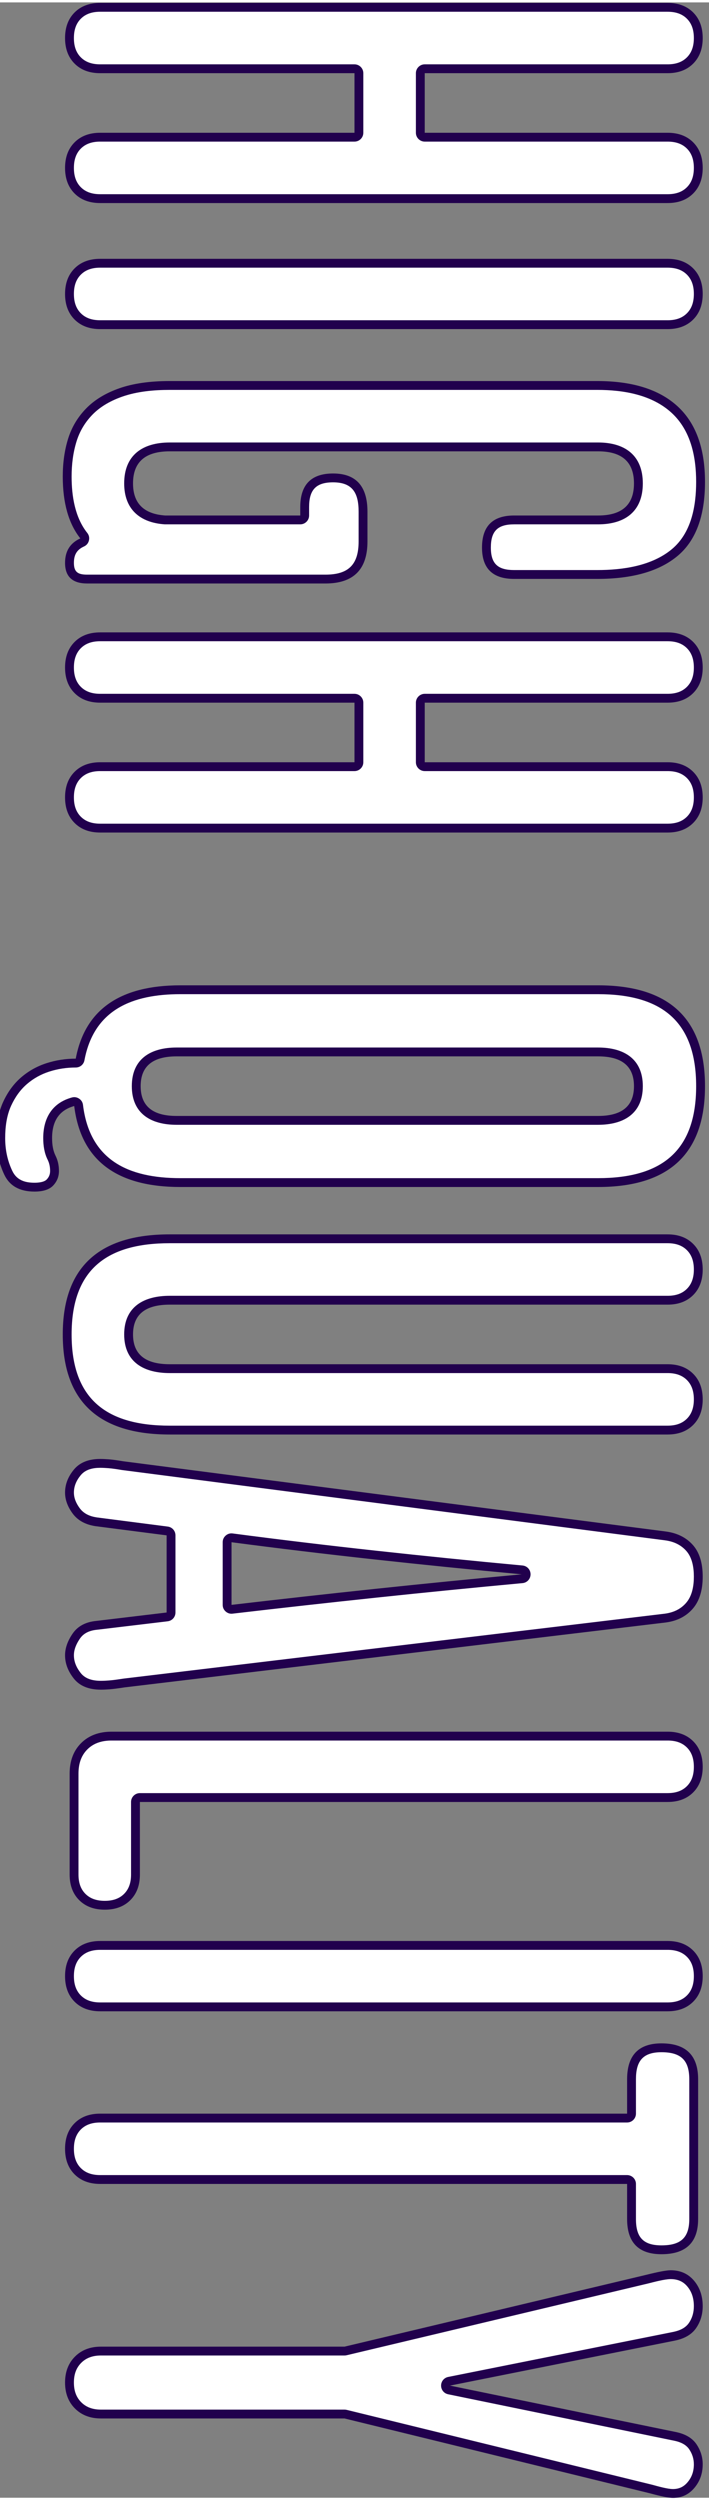
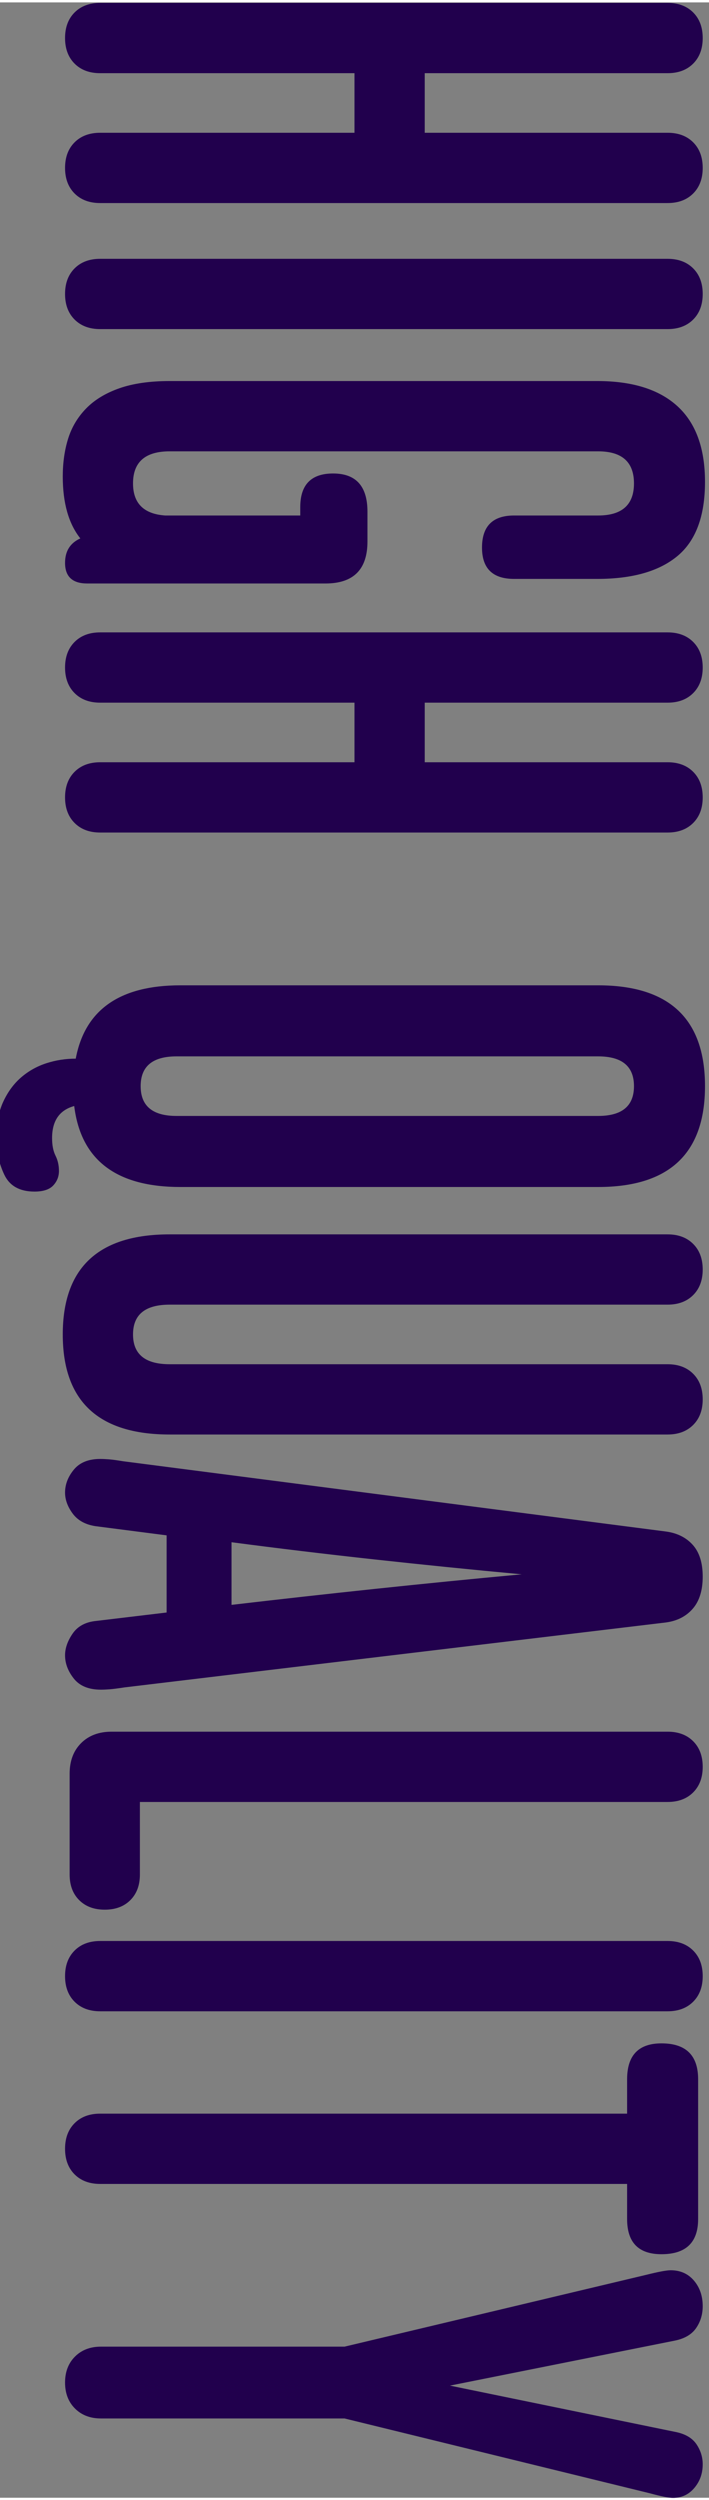
<svg xmlns="http://www.w3.org/2000/svg" xml:space="preserve" width="160px" height="564px" version="1.1" style="shape-rendering:geometricPrecision; text-rendering:geometricPrecision; image-rendering:optimizeQuality; fill-rule:evenodd; clip-rule:evenodd" viewBox="0 0 160 562.917">
  <rect x="0" y="0" width="160" height="562.917" fill="#808080" stroke="none" />
  <defs>
    <style type="text/css">
   
    .fil1 {fill:white}
    .fil0 {fill:#21004D;fill-rule:nonzero}
   
  </style>
  </defs>
  <g id="Слой_x0020_1">
    <g id="_1343560866160">
      <path class="fil0" d="M22.609 45.265c-2.413,0 -4.337,-0.718 -5.773,-2.154 -1.436,-1.437 -2.155,-3.361 -2.155,-5.774 0,-2.413 0.719,-4.337 2.155,-5.773 1.436,-1.436 3.36,-2.154 5.773,-2.154l57.387 0 0 -13.442 -57.387 0c-2.413,0 -4.337,-0.718 -5.773,-2.154 -1.436,-1.437 -2.155,-3.361 -2.155,-5.774 0,-2.412 0.719,-4.337 2.155,-5.773 1.436,-1.436 3.36,-2.154 5.773,-2.154l128.043 0c2.413,0 4.337,0.718 5.774,2.154 1.436,1.436 2.154,3.361 2.154,5.773 0,2.413 -0.718,4.337 -2.154,5.774 -1.437,1.436 -3.361,2.154 -5.774,2.154l-54.802 0 0 13.442 54.802 0c2.413,0 4.337,0.718 5.774,2.154 1.436,1.436 2.154,3.36 2.154,5.773 0,2.413 -0.718,4.337 -2.154,5.774 -1.437,1.436 -3.361,2.154 -5.774,2.154l-128.043 0zm0 28.435c-2.413,0 -4.337,-0.718 -5.773,-2.154 -1.436,-1.437 -2.155,-3.361 -2.155,-5.774 0,-2.413 0.719,-4.337 2.155,-5.773 1.436,-1.436 3.36,-2.154 5.773,-2.154l128.043 0c2.413,0 4.337,0.718 5.774,2.154 1.436,1.436 2.154,3.36 2.154,5.773 0,2.413 -0.718,4.337 -2.154,5.774 -1.437,1.436 -3.361,2.154 -5.774,2.154l-128.043 0zm-2.93 57.386c-3.332,0 -4.998,-1.55 -4.998,-4.652 0,-2.643 1.149,-4.481 3.447,-5.515 -2.642,-3.332 -3.963,-7.985 -3.963,-13.959 0,-3.102 0.401,-5.945 1.206,-8.531 0.804,-2.585 2.154,-4.853 4.049,-6.807 1.896,-1.953 4.395,-3.475 7.497,-4.567 3.102,-1.091 6.893,-1.637 11.374,-1.637l96.507 0c7.927,0 13.959,1.896 18.095,5.687 4.136,3.792 6.204,9.479 6.204,17.061 0,7.698 -2.068,13.27 -6.204,16.716 -4.136,3.447 -10.168,5.171 -18.095,5.171l-18.785 0c-4.825,0 -7.238,-2.356 -7.238,-7.066 0,-4.826 2.413,-7.238 7.238,-7.238l18.957 0c5.4,0 8.1,-2.413 8.1,-7.238 0,-4.825 -2.7,-7.238 -8.1,-7.238l-96.679 0c-5.515,0 -8.272,2.413 -8.272,7.238 0,4.481 2.413,6.893 7.238,7.238l30.503 0 0 -1.896c0,-5.055 2.47,-7.582 7.41,-7.582 5.17,0 7.755,2.872 7.755,8.616l0 6.721c0,6.319 -3.159,9.478 -9.478,9.478l-53.768 0zm2.93 56.182c-2.413,0 -4.337,-0.718 -5.773,-2.155 -1.436,-1.436 -2.155,-3.36 -2.155,-5.773 0,-2.413 0.719,-4.337 2.155,-5.773 1.436,-1.436 3.36,-2.154 5.773,-2.154l57.387 0 0 -13.442 -57.387 0c-2.413,0 -4.337,-0.718 -5.773,-2.154 -1.436,-1.437 -2.155,-3.361 -2.155,-5.774 0,-2.412 0.719,-4.337 2.155,-5.773 1.436,-1.436 3.36,-2.154 5.773,-2.154l128.043 0c2.413,0 4.337,0.718 5.774,2.154 1.436,1.436 2.154,3.361 2.154,5.773 0,2.413 -0.718,4.337 -2.154,5.774 -1.437,1.436 -3.361,2.154 -5.774,2.154l-54.802 0 0 13.442 54.802 0c2.413,0 4.337,0.718 5.774,2.154 1.436,1.436 2.154,3.36 2.154,5.773 0,2.413 -0.718,4.337 -2.154,5.773 -1.437,1.437 -3.361,2.155 -5.774,2.155l-128.043 0zm-10.857 68.933c0,1.609 0.259,2.93 0.776,3.963 0.517,1.035 0.775,2.184 0.775,3.447 0,1.264 -0.431,2.356 -1.292,3.275 -0.862,0.919 -2.27,1.378 -4.223,1.378 -3.331,0 -5.601,-1.264 -6.807,-3.791 -1.206,-2.528 -1.809,-5.285 -1.809,-8.272 0,-3.217 0.517,-5.946 1.551,-8.186 1.034,-2.24 2.384,-4.078 4.049,-5.514 1.666,-1.437 3.562,-2.499 5.688,-3.189 2.125,-0.689 4.336,-1.034 6.634,-1.034 2.068,-11.029 9.938,-16.544 23.61,-16.544l94.266 0c16.084,0 24.127,7.583 24.127,22.748 0,15.165 -8.043,22.748 -24.127,22.748l-94.266 0c-14.476,0 -22.461,-6.089 -23.955,-18.267 -3.332,0.919 -4.997,3.332 -4.997,7.238zm123.218 -4.998c5.4,0 8.1,-2.24 8.1,-6.721 0,-4.48 -2.7,-6.721 -8.1,-6.721l-95.128 0c-5.4,0 -8.1,2.241 -8.1,6.721 0,4.481 2.7,6.721 8.1,6.721l95.128 0zm15.682 56.009c2.413,0 4.337,0.718 5.774,2.154 1.436,1.436 2.154,3.36 2.154,5.773 0,2.413 -0.718,4.337 -2.154,5.773 -1.437,1.436 -3.361,2.154 -5.774,2.154l-112.361 0c-16.084,0 -24.126,-7.525 -24.126,-22.575 0,-15.051 8.042,-22.576 24.126,-22.576l112.361 0c2.413,0 4.337,0.718 5.774,2.154 1.436,1.436 2.154,3.361 2.154,5.773 0,2.413 -0.718,4.337 -2.154,5.773 -1.437,1.437 -3.361,2.155 -5.774,2.155l-112.361 0c-5.515,0 -8.272,2.24 -8.272,6.721 0,4.48 2.757,6.721 8.272,6.721l112.361 0zm-122.529 72.897c-1.493,0.23 -2.613,0.373 -3.36,0.431 -0.747,0.057 -1.408,0.086 -1.982,0.086 -2.757,0 -4.797,-0.833 -6.118,-2.499 -1.321,-1.666 -1.982,-3.418 -1.982,-5.256 0,-1.609 0.575,-3.246 1.724,-4.912 1.149,-1.666 2.929,-2.614 5.342,-2.843l15.855 -1.896 0 -17.405 -16.028 -2.069c-2.297,-0.344 -4.02,-1.292 -5.169,-2.843 -1.149,-1.551 -1.724,-3.131 -1.724,-4.739 0,-1.838 0.661,-3.562 1.982,-5.17 1.321,-1.609 3.303,-2.413 5.946,-2.413 0.574,0 1.235,0.029 1.981,0.086 0.747,0.058 1.81,0.201 3.189,0.431l122.529 15.855c2.527,0.344 4.538,1.35 6.032,3.016 1.493,1.665 2.24,4.049 2.24,7.151 0,3.102 -0.747,5.515 -2.24,7.238 -1.494,1.724 -3.505,2.758 -6.032,3.103l-122.185 14.648zm24.127 -18.612c10.8,-1.264 21.628,-2.47 32.485,-3.619 10.857,-1.149 21.858,-2.24 33.002,-3.275 -11.144,-1.034 -22.231,-2.154 -33.261,-3.36 -11.029,-1.207 -21.771,-2.499 -32.226,-3.878l0 14.132zm-28.607 68.761c-2.413,0 -4.337,-0.718 -5.773,-2.154 -1.437,-1.436 -2.155,-3.361 -2.155,-5.773l0 -22.748c0,-2.873 0.862,-5.17 2.585,-6.894 1.724,-1.723 4.022,-2.585 6.894,-2.585l125.458 0c2.413,0 4.337,0.718 5.774,2.154 1.436,1.436 2.154,3.361 2.154,5.773 0,2.413 -0.718,4.337 -2.154,5.774 -1.437,1.436 -3.361,2.154 -5.774,2.154l-119.082 0 0 16.372c0,2.412 -0.718,4.337 -2.154,5.773 -1.436,1.436 -3.361,2.154 -5.773,2.154zm-1.034 22.92c-2.413,0 -4.337,-0.718 -5.773,-2.154 -1.436,-1.436 -2.155,-3.36 -2.155,-5.773 0,-2.413 0.719,-4.337 2.155,-5.773 1.436,-1.437 3.36,-2.155 5.773,-2.155l128.043 0c2.413,0 4.337,0.718 5.774,2.155 1.436,1.436 2.154,3.36 2.154,5.773 0,2.413 -0.718,4.337 -2.154,5.773 -1.437,1.436 -3.361,2.154 -5.774,2.154l-128.043 0zm0 38.947c-2.413,0 -4.337,-0.718 -5.773,-2.154 -1.436,-1.436 -2.155,-3.36 -2.155,-5.773 0,-2.412 0.719,-4.337 2.155,-5.773 1.436,-1.436 3.36,-2.154 5.773,-2.154l118.91 0 0 -7.755c0,-5.4 2.585,-8.1 7.755,-8.1 5.514,0 8.272,2.7 8.272,8.1l0 31.537c0,5.285 -2.758,7.927 -8.272,7.927 -5.17,0 -7.755,-2.642 -7.755,-7.927l0 -7.928 -118.91 0zm130.111 56.009c2.068,0.46 3.562,1.379 4.481,2.757 0.919,1.379 1.379,2.873 1.379,4.481 0,2.068 -0.632,3.849 -1.896,5.342 -1.264,1.494 -2.872,2.241 -4.825,2.241 -0.919,0 -2.643,-0.345 -5.17,-1.034l-68.934 -16.889 -54.974 0c-2.413,0 -4.366,-0.747 -5.859,-2.24 -1.494,-1.494 -2.241,-3.447 -2.241,-5.86 0,-2.412 0.747,-4.365 2.241,-5.859 1.493,-1.494 3.446,-2.24 5.859,-2.24l54.974 0 68.072 -16.2c2.757,-0.689 4.596,-1.034 5.515,-1.034 2.183,0 3.935,0.776 5.256,2.327 1.321,1.551 1.982,3.475 1.982,5.773 0,1.838 -0.489,3.475 -1.465,4.911 -0.977,1.436 -2.556,2.384 -4.739,2.844l-50.838 10.168 51.182 10.512z" />
-       <path class="fil1" d="M22.609 43.268l128.043 0c1.64,0 3.179,-0.387 4.362,-1.569 1.183,-1.183 1.569,-2.723 1.569,-4.362 0,-1.639 -0.386,-3.179 -1.569,-4.362 -1.183,-1.182 -2.722,-1.569 -4.362,-1.569l-54.802 0c-1.099,0 -1.996,-0.897 -1.996,-1.996l0 -13.442c0,-1.1 0.897,-1.997 1.996,-1.997l54.802 0c1.64,0 3.179,-0.386 4.362,-1.569 1.183,-1.183 1.569,-2.722 1.569,-4.362 0,-1.639 -0.386,-3.178 -1.569,-4.361 -1.183,-1.183 -2.722,-1.569 -4.362,-1.569l-128.043 0c-1.64,0 -3.179,0.386 -4.362,1.569 -1.182,1.183 -1.569,2.722 -1.569,4.361 0,1.64 0.387,3.179 1.569,4.362 1.183,1.183 2.722,1.569 4.362,1.569l57.387 0c1.099,0 1.996,0.897 1.996,1.997l0 13.442c0,1.099 -0.897,1.996 -1.996,1.996l-57.387 0c-1.64,0 -3.179,0.387 -4.362,1.569 -1.182,1.183 -1.569,2.723 -1.569,4.362 0,1.639 0.386,3.179 1.569,4.362 1.183,1.182 2.722,1.569 4.362,1.569zm0 28.435l128.043 0c1.64,0 3.179,-0.386 4.362,-1.569 1.183,-1.183 1.569,-2.722 1.569,-4.362 0,-1.639 -0.386,-3.179 -1.569,-4.361 -1.183,-1.183 -2.722,-1.57 -4.362,-1.57l-128.043 0c-1.64,0 -3.179,0.387 -4.362,1.57 -1.182,1.182 -1.569,2.722 -1.569,4.361 0,1.64 0.386,3.179 1.569,4.362 1.183,1.183 2.722,1.569 4.362,1.569zm-2.93 57.387l53.768 0c5.207,0 7.482,-2.275 7.482,-7.482l0 -6.721c0,-4.179 -1.345,-6.62 -5.759,-6.62 -3.906,0 -5.414,1.726 -5.414,5.586l0 1.896c0,1.099 -0.897,1.996 -1.996,1.996l-30.503 0c-0.05,0 -0.092,-0.001 -0.142,-0.005 -5.611,-0.4 -9.092,-3.453 -9.092,-9.229 0,-6.412 4.191,-9.234 10.268,-9.234l96.679 0c6.057,0 10.096,2.898 10.096,9.234 0,6.336 -4.039,9.234 -10.096,9.234l-18.957 0c-3.713,0 -5.241,1.53 -5.241,5.242 0,3.676 1.611,5.069 5.241,5.069l18.785 0c5.72,0 12.273,-0.921 16.817,-4.707 4.416,-3.681 5.485,-9.726 5.485,-15.183 0,-5.681 -1.203,-11.599 -5.556,-15.589 -4.469,-4.097 -10.892,-5.162 -16.746,-5.162l-96.507 0c-3.542,0 -7.35,0.341 -10.711,1.524 -2.494,0.877 -4.872,2.162 -6.727,4.074 -1.67,1.721 -2.863,3.72 -3.576,6.01 -0.798,2.565 -1.116,5.257 -1.116,7.937 0,4.372 0.737,9.195 3.531,12.718 0.396,0.499 0.526,1.095 0.376,1.713 -0.151,0.618 -0.541,1.087 -1.121,1.349 -1.64,0.737 -2.269,1.916 -2.269,3.694 0,2.122 0.952,2.656 3.001,2.656zm2.93 56.181l128.043 0c1.64,0 3.179,-0.387 4.362,-1.569 1.183,-1.183 1.569,-2.723 1.569,-4.362 0,-1.64 -0.386,-3.179 -1.569,-4.362 -1.183,-1.182 -2.722,-1.569 -4.362,-1.569l-54.802 0c-1.099,0 -1.996,-0.897 -1.996,-1.996l0 -13.442c0,-1.1 0.897,-1.997 1.996,-1.997l54.802 0c1.64,0 3.179,-0.386 4.362,-1.569 1.183,-1.183 1.569,-2.722 1.569,-4.362 0,-1.639 -0.386,-3.178 -1.569,-4.361 -1.183,-1.183 -2.722,-1.569 -4.362,-1.569l-128.043 0c-1.64,0 -3.179,0.386 -4.362,1.569 -1.182,1.183 -1.569,2.722 -1.569,4.361 0,1.64 0.387,3.179 1.569,4.362 1.183,1.183 2.722,1.569 4.362,1.569l57.387 0c1.099,0 1.996,0.897 1.996,1.997l0 13.442c0,1.099 -0.897,1.996 -1.996,1.996l-57.387 0c-1.64,0 -3.179,0.387 -4.362,1.569 -1.182,1.183 -1.569,2.722 -1.569,4.362 0,1.639 0.386,3.179 1.569,4.362 1.183,1.182 2.722,1.569 4.362,1.569zm-12.854 70.93c0,-4.501 2,-7.932 6.463,-9.163 0.58,-0.159 1.142,-0.068 1.642,0.266 0.499,0.334 0.798,0.819 0.871,1.416 1.529,12.468 10.212,16.514 21.973,16.514l94.266 0c14.277,0 22.13,-6.063 22.13,-20.752 0,-14.688 -7.853,-20.751 -22.13,-20.751l-94.266 0c-10.838,0 -19.504,3.481 -21.648,14.915 -0.178,0.953 -0.992,1.629 -1.962,1.629 -2.05,0 -4.068,0.303 -6.019,0.936 -1.851,0.601 -3.524,1.53 -4.999,2.802 -1.543,1.33 -2.69,2.996 -3.541,4.839 -1.044,2.262 -1.367,4.879 -1.367,7.349 0,2.584 0.5,5.077 1.615,7.412 0.984,2.063 2.816,2.655 5.005,2.655 0.819,0 2.159,-0.1 2.766,-0.748 0.516,-0.55 0.753,-1.154 0.753,-1.909 0,-0.891 -0.165,-1.753 -0.565,-2.554 -0.746,-1.492 -0.987,-3.203 -0.987,-4.856zm125.215 -3.001l-95.128 0c-5.764,0 -10.096,-2.506 -10.096,-8.718 0,-6.212 4.332,-8.717 10.096,-8.717l95.128 0c5.764,0 10.096,2.505 10.096,8.717 0,6.212 -4.332,8.718 -10.096,8.718zm15.682 56.008l-112.361 0c-5.742,0 -10.268,-2.401 -10.268,-8.717 0,-6.317 4.526,-8.718 10.268,-8.718l112.361 0c1.64,0 3.179,-0.387 4.362,-1.569 1.183,-1.183 1.569,-2.722 1.569,-4.362 0,-1.639 -0.386,-3.178 -1.569,-4.361 -1.183,-1.183 -2.722,-1.569 -4.362,-1.569l-112.361 0c-14.186,0 -22.13,5.93 -22.13,20.579 0,14.648 7.944,20.579 22.13,20.579l112.361 0c1.64,0 3.179,-0.387 4.362,-1.57 1.183,-1.183 1.569,-2.722 1.569,-4.361 0,-1.64 -0.386,-3.179 -1.569,-4.362 -1.183,-1.182 -2.722,-1.569 -4.362,-1.569zm-122.766 68.919l122.168 -14.647c1.873,-0.256 3.517,-0.976 4.777,-2.429 1.392,-1.607 1.752,-3.873 1.752,-5.931 0,-2.005 -0.341,-4.27 -1.73,-5.819 -1.273,-1.419 -2.926,-2.125 -4.802,-2.368l-122.529 -15.855c-0.025,-0.003 -0.046,-0.006 -0.072,-0.011 -0.986,-0.164 -2.015,-0.332 -3.012,-0.409 -0.608,-0.047 -1.22,-0.08 -1.829,-0.08 -1.653,0 -3.311,0.353 -4.403,1.683 -0.936,1.139 -1.528,2.415 -1.528,3.903 0,1.32 0.558,2.507 1.331,3.55 0.939,1.267 2.343,1.83 3.841,2.055l16.007 2.066c1.001,0.129 1.741,0.97 1.741,1.98l0 17.405c0,1.016 -0.75,1.862 -1.76,1.982l-15.854 1.896c-0.017,0.002 -0.031,0.004 -0.048,0.005 -1.562,0.149 -2.972,0.662 -3.888,1.99 -0.767,1.112 -1.37,2.402 -1.37,3.778 0,1.518 0.617,2.84 1.549,4.015 1.105,1.393 2.858,1.743 4.554,1.743 0.609,0 1.221,-0.033 1.828,-0.08 1.064,-0.082 2.157,-0.251 3.211,-0.413 0.023,-0.004 0.043,-0.007 0.066,-0.009zm22.368 -16.63l0 -14.132c0,-0.595 0.232,-1.108 0.68,-1.501 0.448,-0.392 0.987,-0.556 1.577,-0.478 10.712,1.413 21.442,2.697 32.182,3.872 11.067,1.211 22.143,2.329 33.228,3.357 1.031,0.096 1.812,0.953 1.812,1.988 0,1.035 -0.781,1.893 -1.812,1.988 -10.999,1.021 -21.991,2.11 -32.976,3.272 -10.828,1.146 -21.649,2.351 -32.463,3.617 -0.587,0.068 -1.118,-0.099 -1.559,-0.492 -0.441,-0.393 -0.669,-0.901 -0.669,-1.491zm-26.611 66.765c1.639,0 3.178,-0.387 4.361,-1.57 1.183,-1.183 1.569,-2.722 1.569,-4.361l0 -16.372c0,-1.1 0.897,-1.997 1.997,-1.997l119.082 0c1.64,0 3.179,-0.386 4.362,-1.569 1.183,-1.183 1.569,-2.722 1.569,-4.362 0,-1.639 -0.386,-3.178 -1.569,-4.361 -1.183,-1.183 -2.722,-1.569 -4.362,-1.569l-125.458 0c-2.07,0 -3.992,0.51 -5.482,2 -1.49,1.49 -2,3.412 -2,5.482l0 22.748c0,1.639 0.387,3.178 1.569,4.361 1.183,1.183 2.722,1.57 4.362,1.57zm-1.034 22.92l128.043 0c1.64,0 3.179,-0.387 4.362,-1.569 1.183,-1.183 1.569,-2.723 1.569,-4.362 0,-1.64 -0.386,-3.179 -1.569,-4.362 -1.183,-1.182 -2.722,-1.569 -4.362,-1.569l-128.043 0c-1.64,0 -3.179,0.387 -4.362,1.569 -1.182,1.183 -1.569,2.722 -1.569,4.362 0,1.639 0.386,3.179 1.569,4.362 1.183,1.182 2.722,1.569 4.362,1.569zm0 38.947l118.91 0c1.099,0 1.996,0.897 1.996,1.996l0 7.928c0,4.09 1.622,5.931 5.759,5.931 4.228,0 6.275,-1.61 6.275,-5.931l0 -31.537c0,-4.366 -1.956,-6.103 -6.275,-6.103 -4.206,0 -5.759,1.989 -5.759,6.103l0 7.755c0,1.099 -0.897,1.996 -1.996,1.996l-118.91 0c-1.64,0 -3.179,0.387 -4.362,1.57 -1.182,1.183 -1.569,2.722 -1.569,4.361 0,1.64 0.387,3.179 1.569,4.362 1.183,1.182 2.722,1.569 4.362,1.569zm129.702 59.959l-51.175 -10.511c-0.94,-0.193 -1.598,-1.001 -1.595,-1.96 0.003,-0.96 0.664,-1.764 1.605,-1.953l50.828 -10.166c1.334,-0.28 2.691,-0.836 3.49,-2.01 0.778,-1.145 1.119,-2.407 1.119,-3.789 0,-1.668 -0.413,-3.197 -1.505,-4.478 -0.99,-1.163 -2.227,-1.625 -3.736,-1.625 -1.33,0 -3.729,0.648 -5.042,0.977l-68.082 16.202c-0.16,0.038 -0.299,0.054 -0.463,0.054l-54.974 0c-1.699,0 -3.23,0.437 -4.447,1.655 -1.219,1.219 -1.656,2.749 -1.656,4.448 0,1.7 0.438,3.23 1.656,4.448 1.218,1.218 2.747,1.656 4.447,1.656l54.974 0c0.169,0 0.312,0.017 0.475,0.057l68.934 16.889c0.017,0.004 0.032,0.008 0.05,0.012 1.192,0.326 3.417,0.964 4.645,0.964 1.367,0 2.418,-0.49 3.301,-1.533 0.994,-1.175 1.423,-2.519 1.423,-4.053 0,-1.237 -0.357,-2.344 -1.043,-3.373 -0.737,-1.106 -1.999,-1.637 -3.229,-1.911z" />
    </g>
  </g>
</svg>